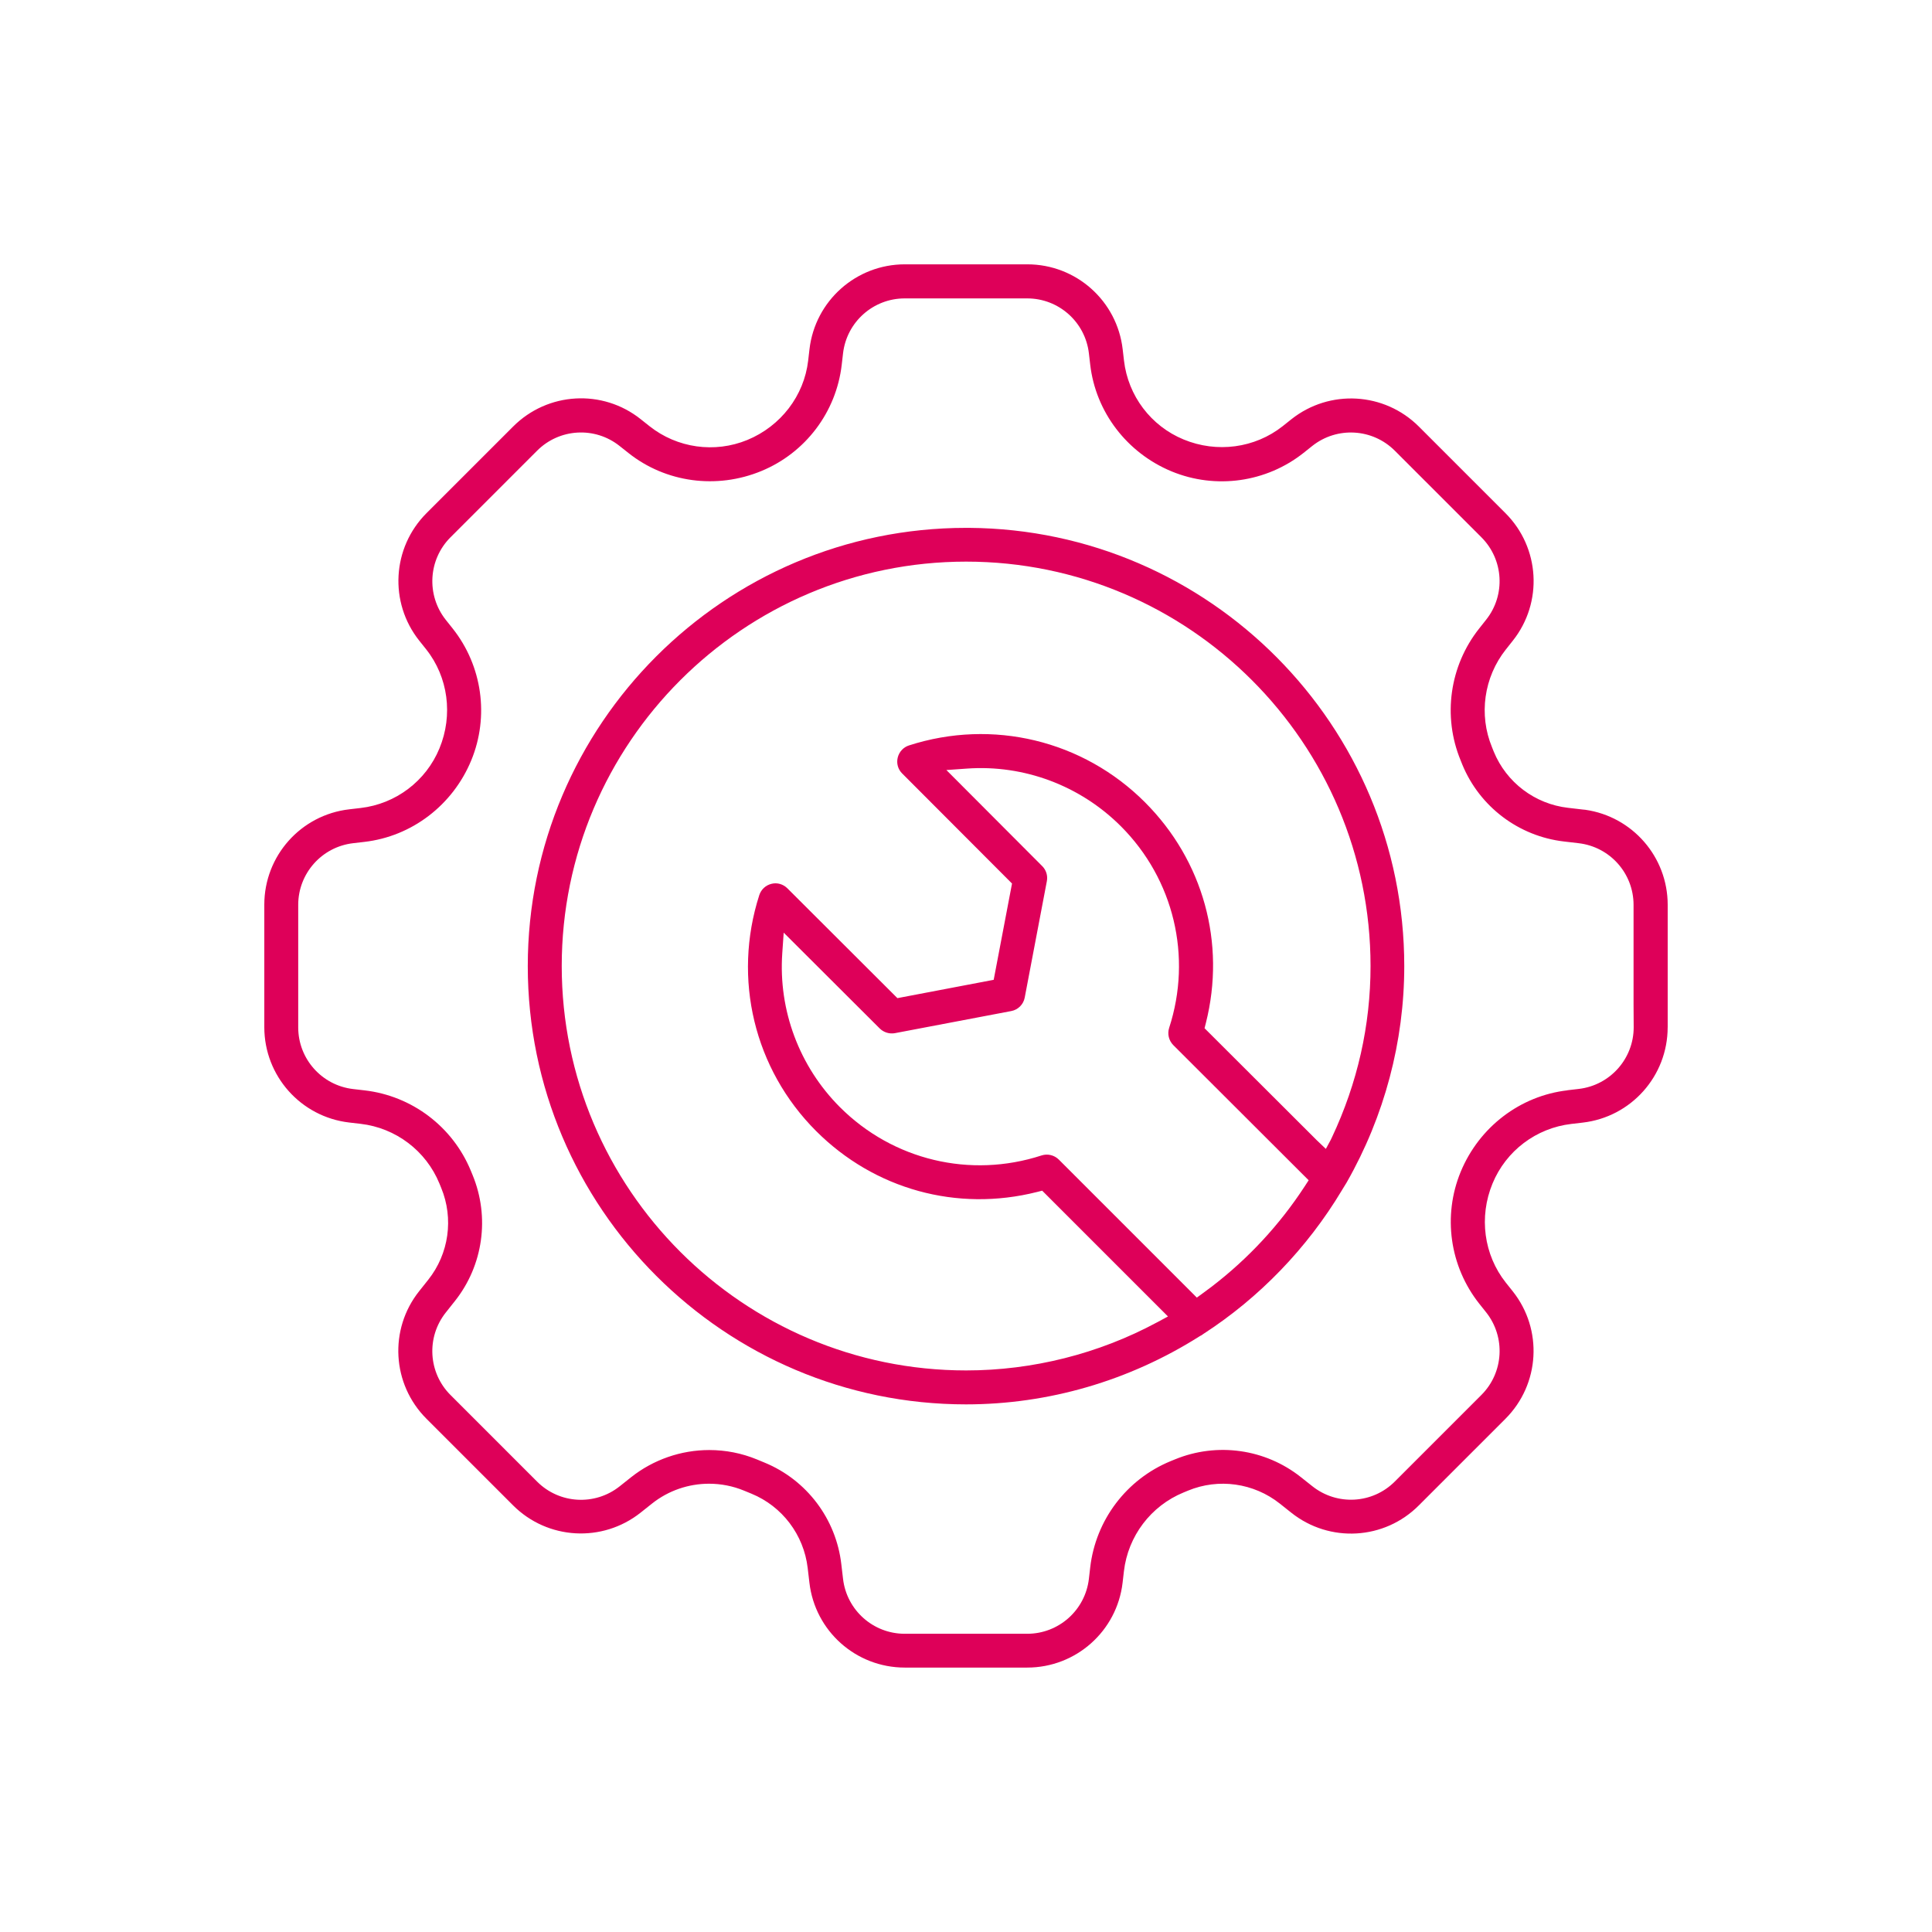
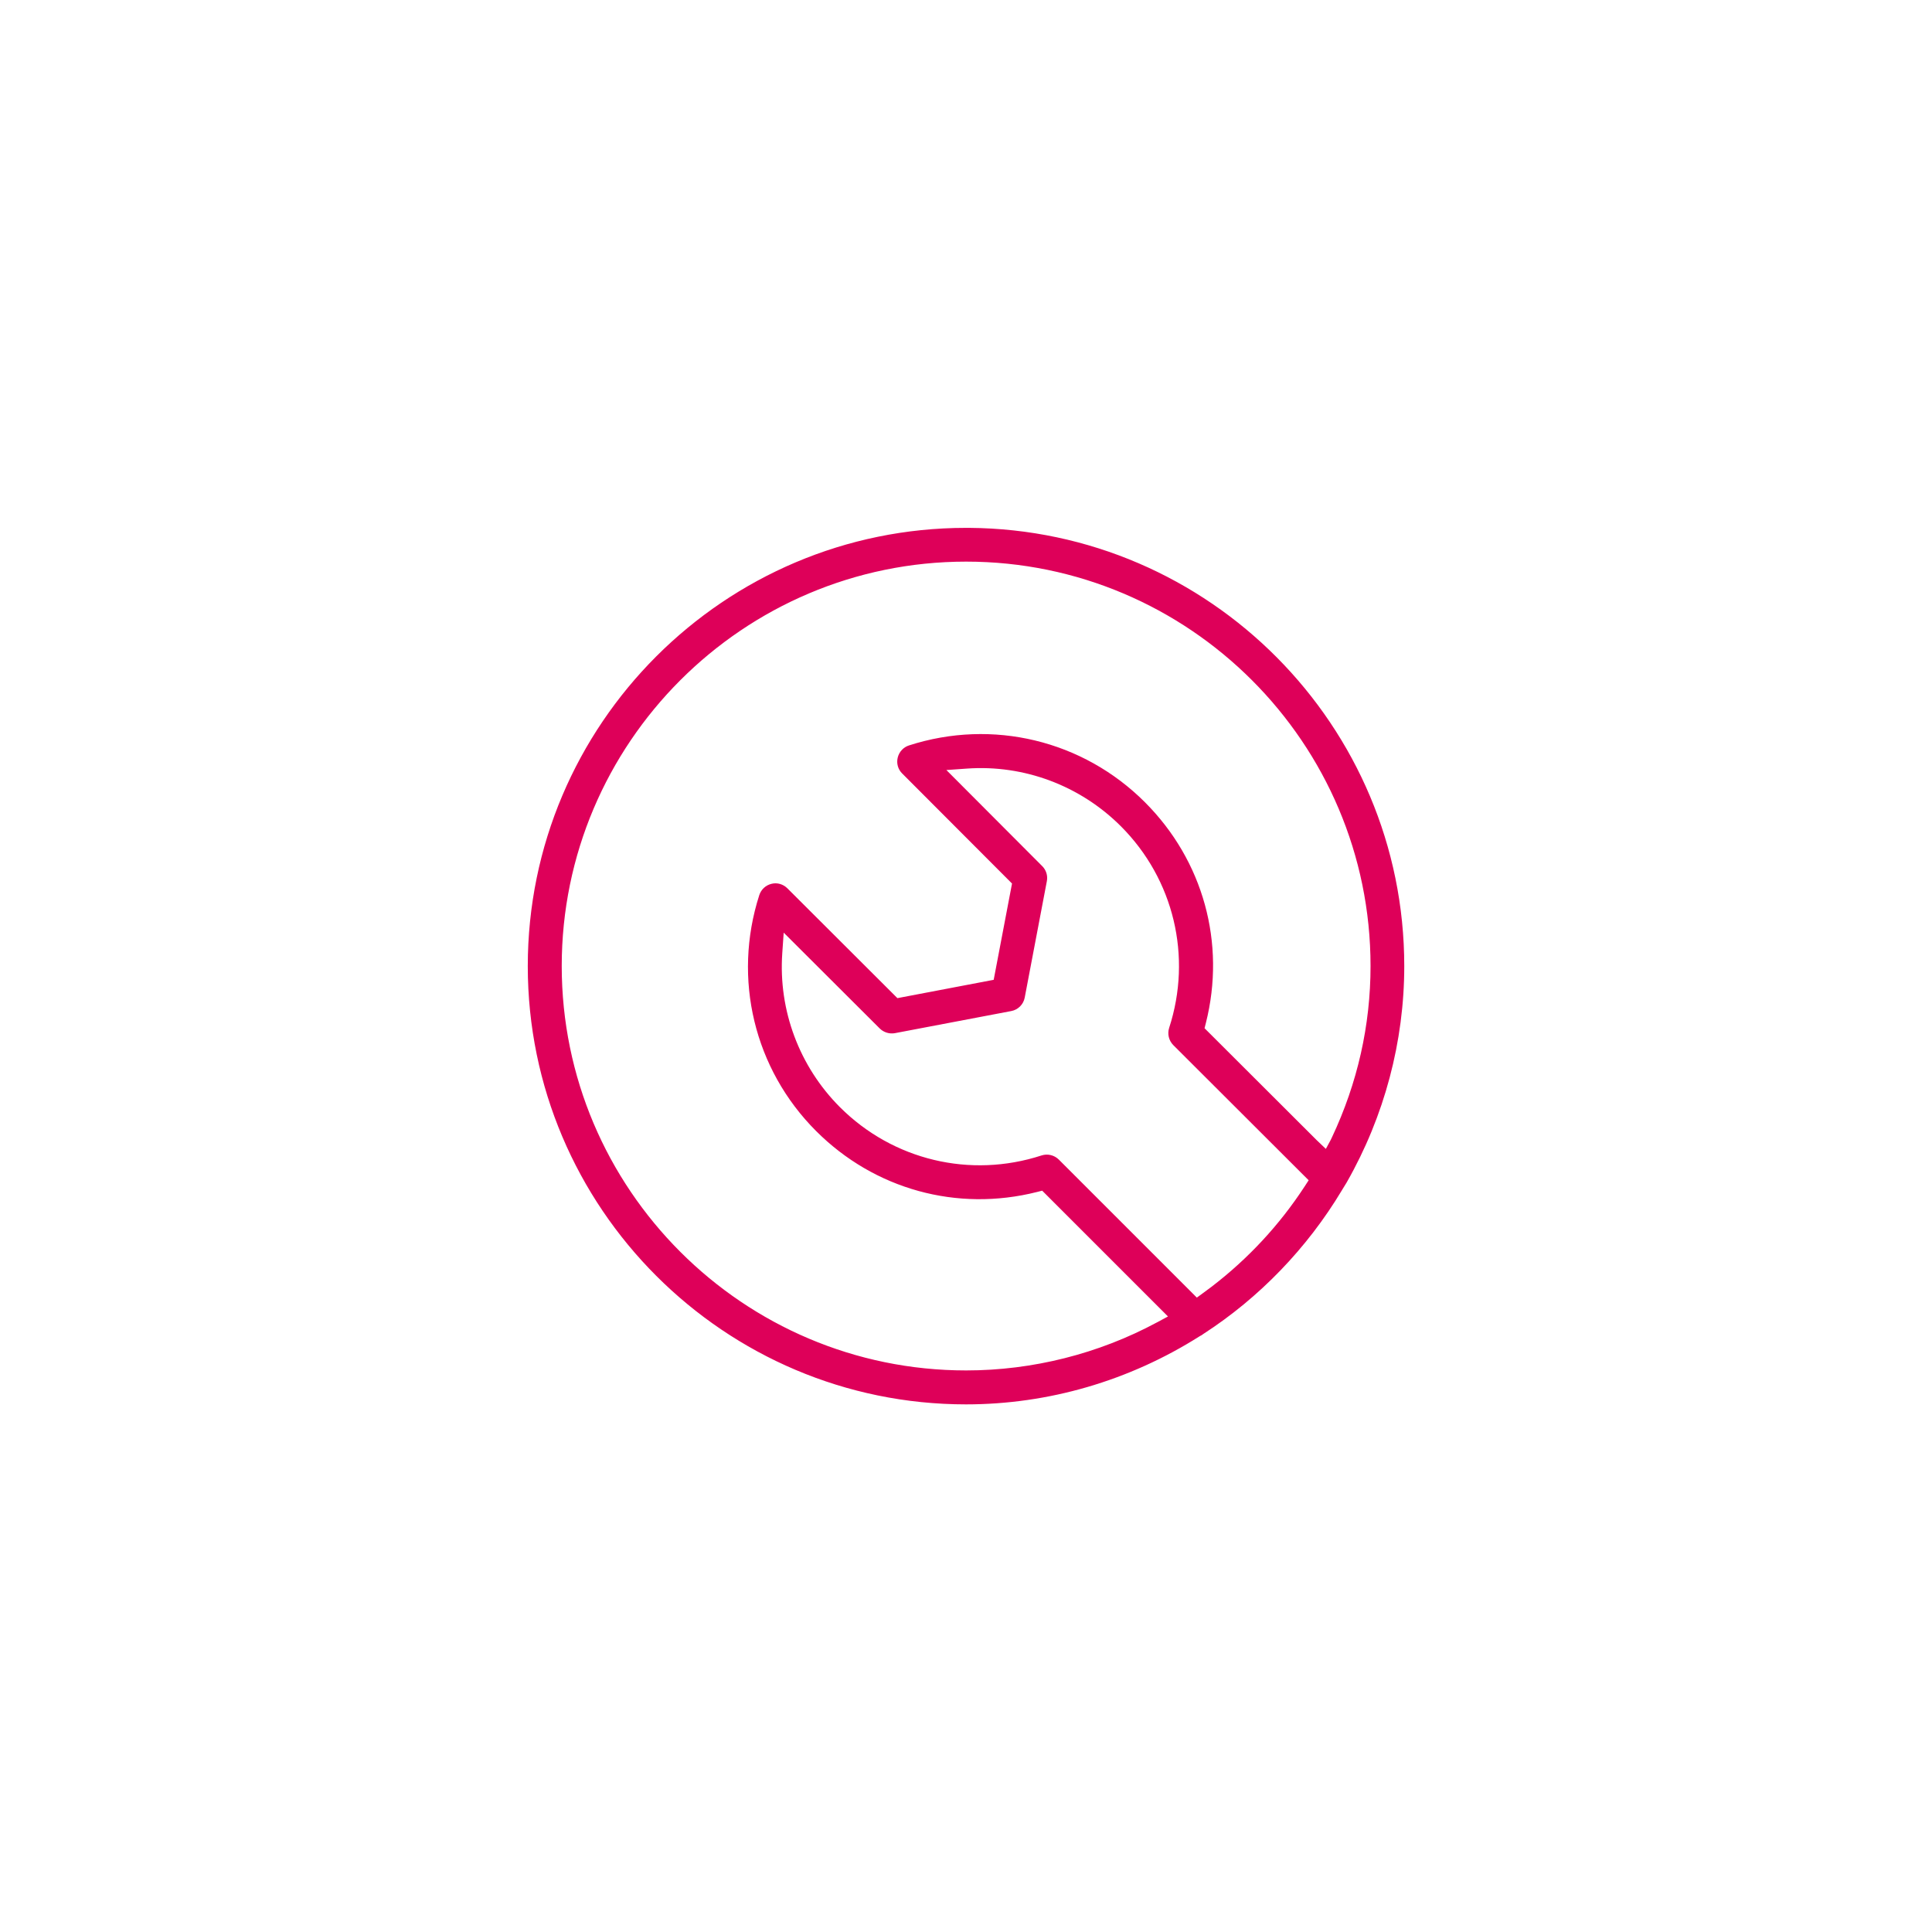
<svg xmlns="http://www.w3.org/2000/svg" id="Ebene_1" data-name="Ebene 1" viewBox="0 0 720 720">
  <defs>
    <style>
      .cls-1 {
        fill: #de0059;
      }
    </style>
  </defs>
-   <path class="cls-1" d="M621.5,382.85v-45.66c0-17.84-13.14-32.91-30.72-35.41l-.95-.09-5.47-.64c-12.35-1.42-22.96-9.44-27.68-20.94l-.65-1.63c-5-12.1-3.04-26.06,5.12-36.39l2.63-3.32c11.3-14.23,10.13-34.65-2.72-47.51l-32.29-32.29c-12.85-12.84-33.27-14.02-47.51-2.73l-3.26,2.6c-10.36,8.18-24.5,10.07-36.91,4.94-12.18-5.02-20.69-16.28-22.21-29.38l-.49-4.22c-2.08-18.06-17.35-31.67-35.53-31.67h-45.66c-18.16,0-33.43,13.6-35.53,31.64l-.49,4.24c-1.52,13.1-10.21,24.44-22.68,29.58-12.17,5-26.13,3.03-36.43-5.13l-3.31-2.63c-14.22-11.31-34.64-10.14-47.51,2.73l-32.29,32.29c-12.86,12.86-14.03,33.28-2.73,47.51l2.6,3.26c8.19,10.33,10.08,24.47,4.94,36.91-5.02,12.18-16.27,20.69-29.38,22.21l-4.22.49c-18.06,2.08-31.67,17.35-31.67,35.53v45.66c0,18.16,13.6,33.43,31.64,35.53l4.24.49c13.11,1.52,24.37,10.04,29.38,22.24l.66,1.62c4.72,11.43,2.88,24.55-4.82,34.24l-3.41,4.29c-11.3,14.23-10.13,34.65,2.73,47.51l32.29,32.29c12.84,12.84,33.27,14.01,47.51,2.72l4.29-3.41c6.12-4.86,13.63-7.38,21.23-7.38,4.4,0,8.82.84,13.02,2.57l2.8,1.15c11.47,4.72,19.49,15.33,20.94,27.68l.64,5.45c2.08,18.06,17.35,31.67,35.53,31.67h45.66c18.16,0,33.43-13.6,35.53-31.64l.49-4.24c1.52-13.11,10.04-24.37,22.24-29.38l1.62-.67c11.42-4.73,24.54-2.88,34.24,4.82l4.29,3.41c14.25,11.32,34.67,10.15,47.5-2.72l32.29-32.29c12.86-12.86,14.03-33.28,2.73-47.51l-2.6-3.26c-8.19-10.33-10.08-24.47-4.94-36.91,5.02-12.18,16.27-20.69,29.38-22.21l4.22-.49c18.06-2.08,31.67-17.35,31.67-35.53ZM584.16,406.33c-17.65,2.04-32.91,13.68-39.81,30.39-6.75,16.37-4.1,35.2,6.92,49.12l2.59,3.25c7.29,9.23,6.53,22.44-1.76,30.74l-32.29,32.29c-8.29,8.32-21.5,9.08-30.73,1.76l-4.3-3.41c-13.26-10.52-31.24-13.05-46.93-6.59l-1.62.66c-16.43,6.77-27.9,21.95-29.94,39.6l-.49,4.25c-1.36,11.67-11.24,20.47-22.98,20.47h-45.66c-11.74,0-21.62-8.8-22.98-20.46l-.64-5.44c-1.94-16.92-12.92-31.44-28.64-37.9l-2.8-1.16c-5.65-2.33-11.64-3.51-17.8-3.51-10.53,0-20.87,3.6-29.1,10.13l-4.29,3.41c-9.22,7.3-22.43,6.54-30.73-1.76l-32.29-32.29c-8.31-8.31-9.07-21.52-1.76-30.73l3.41-4.3c10.53-13.27,13.05-31.25,6.59-46.93l-.67-1.63c-6.77-16.43-21.95-27.9-39.6-29.94l-4.25-.49c-11.67-1.36-20.47-11.24-20.47-22.98v-45.66c0-11.74,8.8-21.62,20.46-22.98l4.22-.49c17.65-2.04,32.91-13.68,39.81-30.39,6.75-16.39,4.1-35.21-6.92-49.12l-2.59-3.25c-7.29-9.23-6.53-22.44,1.76-30.74l32.29-32.29c8.32-8.32,21.53-9.08,30.73-1.76l3.31,2.62c13.87,11.03,32.85,13.61,49.53,6.72,16.44-6.78,27.91-21.95,29.95-39.61l.49-4.25c1.36-11.67,11.24-20.47,22.98-20.47h45.66c11.74,0,21.62,8.8,22.98,20.46l.49,4.22c2.04,17.65,13.68,32.91,30.39,39.81,16.41,6.74,35.23,4.09,49.12-6.92l3.25-2.59c9.2-7.29,22.41-6.54,30.73,1.75l32.29,32.29c8.31,8.31,9.08,21.51,1.79,30.7l-2.62,3.31c-11.02,13.9-13.67,32.71-6.92,49.09l.65,1.63c6.47,15.69,20.99,26.68,37.88,28.64l5.47.64c11.67,1.36,20.46,11.24,20.46,22.98v37.21l.05,8.4c0,11.74-8.8,21.62-20.46,22.98l-4.22.49Z" />
  <path class="cls-1" d="M448.43,497.14c20.86-13.48,38.72-31.99,51.62-53.5l.17-.29,1.58-2.57.15-.26c13.98-24.55,21.38-52.38,21.38-80.48,0-89.67-72.63-162.69-162.15-163.32h-1.17c-90.06,0-163.32,73.27-163.32,163.33s73.27,163.32,163.32,163.32c30.72,0,60.81-8.77,87.04-25.37l.3-.19.26-.1c.1-.06.19-.13.28-.19.18-.13.37-.26.56-.38ZM431.14,492.83c-21.75,11.7-46.34,17.89-71.09,17.89-83.1,0-150.71-67.61-150.71-150.71s67.61-150.71,150.71-150.71,150.71,67.61,150.71,150.71c0,22.09-4.84,43.58-14.39,63.86l-.44.92-1.82,3.37-3.44-3.28-41.77-41.69.49-1.93c7.52-29.78-.97-60.55-22.71-82.29-23.1-23.1-56.79-31.21-87.93-21.17-2.08.66-3.68,2.4-4.2,4.54-.52,2.15.1,4.36,1.66,5.91l40.94,41.02-6.83,35.88-35.88,6.83-41.01-40.93c-1.56-1.56-3.82-2.21-5.9-1.68-2.18.53-3.88,2.1-4.57,4.22-10.01,31.15-1.9,64.85,21.18,87.92,21.74,21.74,52.51,30.23,82.32,22.71l1.93-.49,46.88,46.88-4.14,2.23ZM446.01,483.56l-2.1-2.1-49.31-49.31c-1.7-1.68-4.17-2.28-6.44-1.55-26.57,8.65-55.37,1.76-75.13-17.98-15.15-15.17-22.98-36.1-21.5-57.4l.53-7.65,35.8,35.72c1.46,1.45,3.63,2.12,5.64,1.74l43.37-8.24c2.53-.47,4.54-2.48,5.01-5l8.25-43.39c.4-2.06-.25-4.16-1.72-5.62l-35.72-35.81,7.64-.54c21.28-1.52,42.21,6.32,57.4,21.5,19.74,19.76,26.62,48.55,17.98,75.13-.73,2.26-.13,4.73,1.56,6.44l50.43,50.35-1.55,2.38c-9.29,14.22-20.86,26.71-34.43,37.15l-3.57,2.65-2.13,1.55Z" />
</svg>